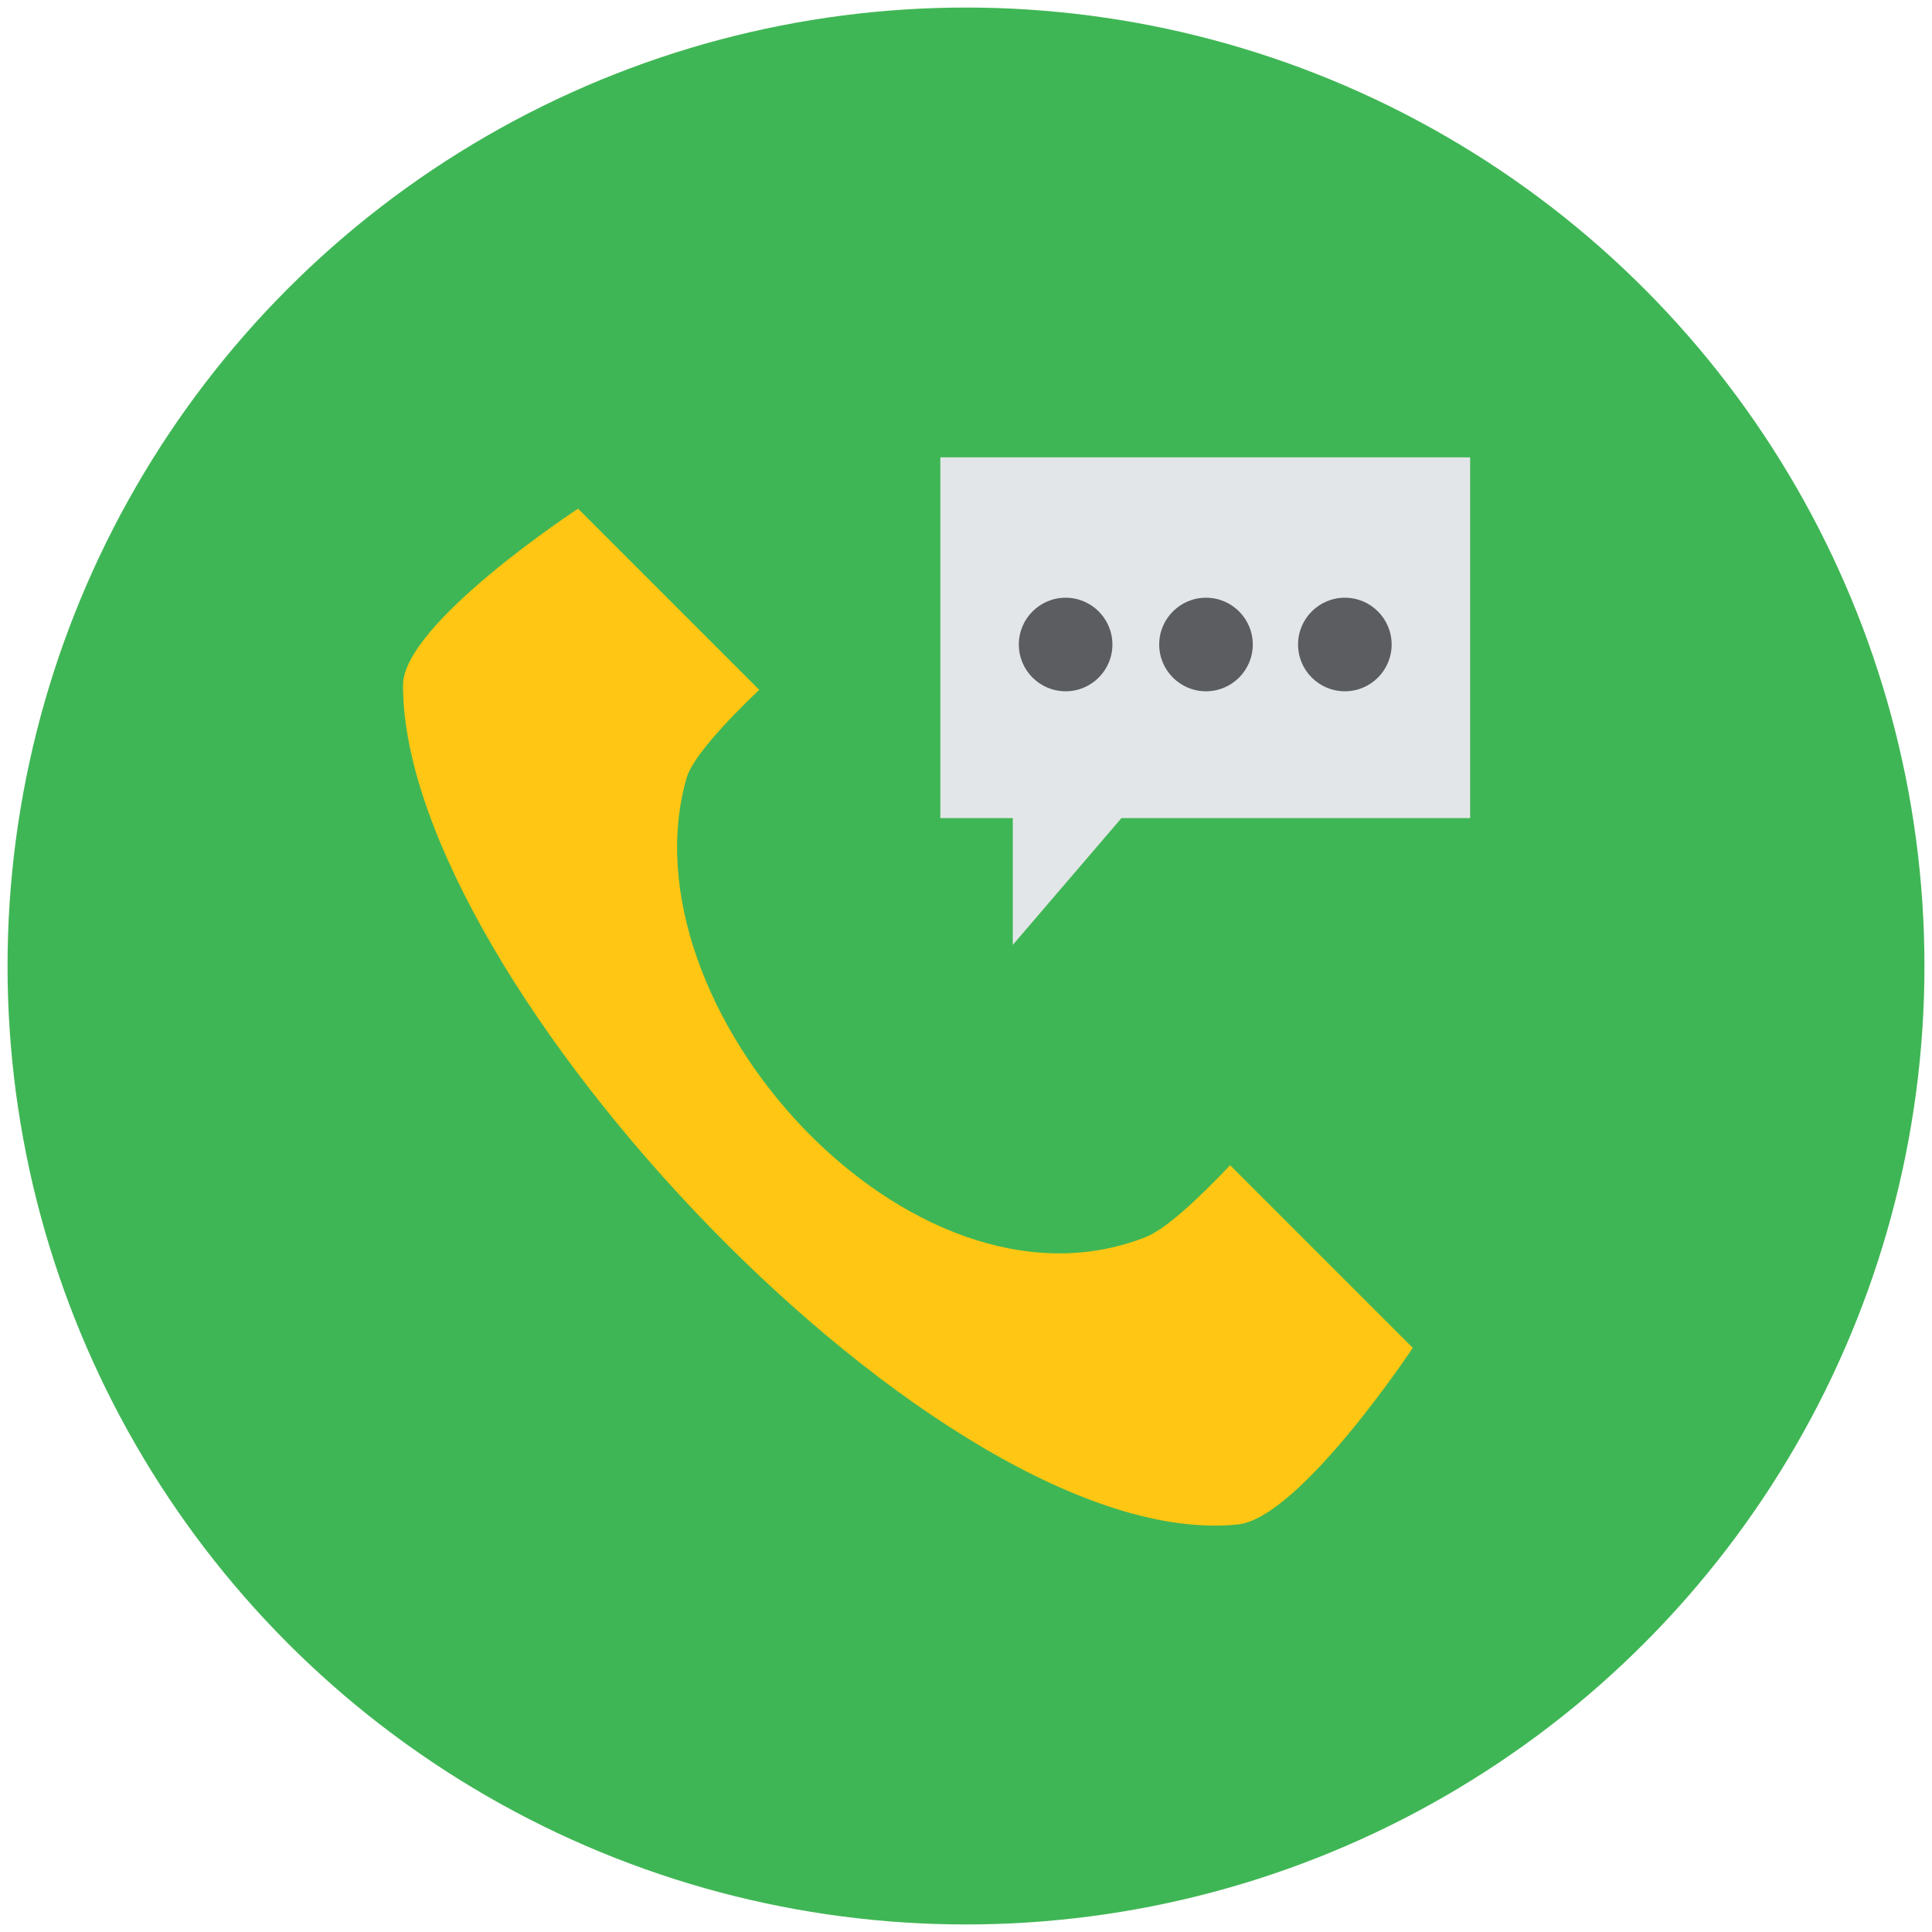
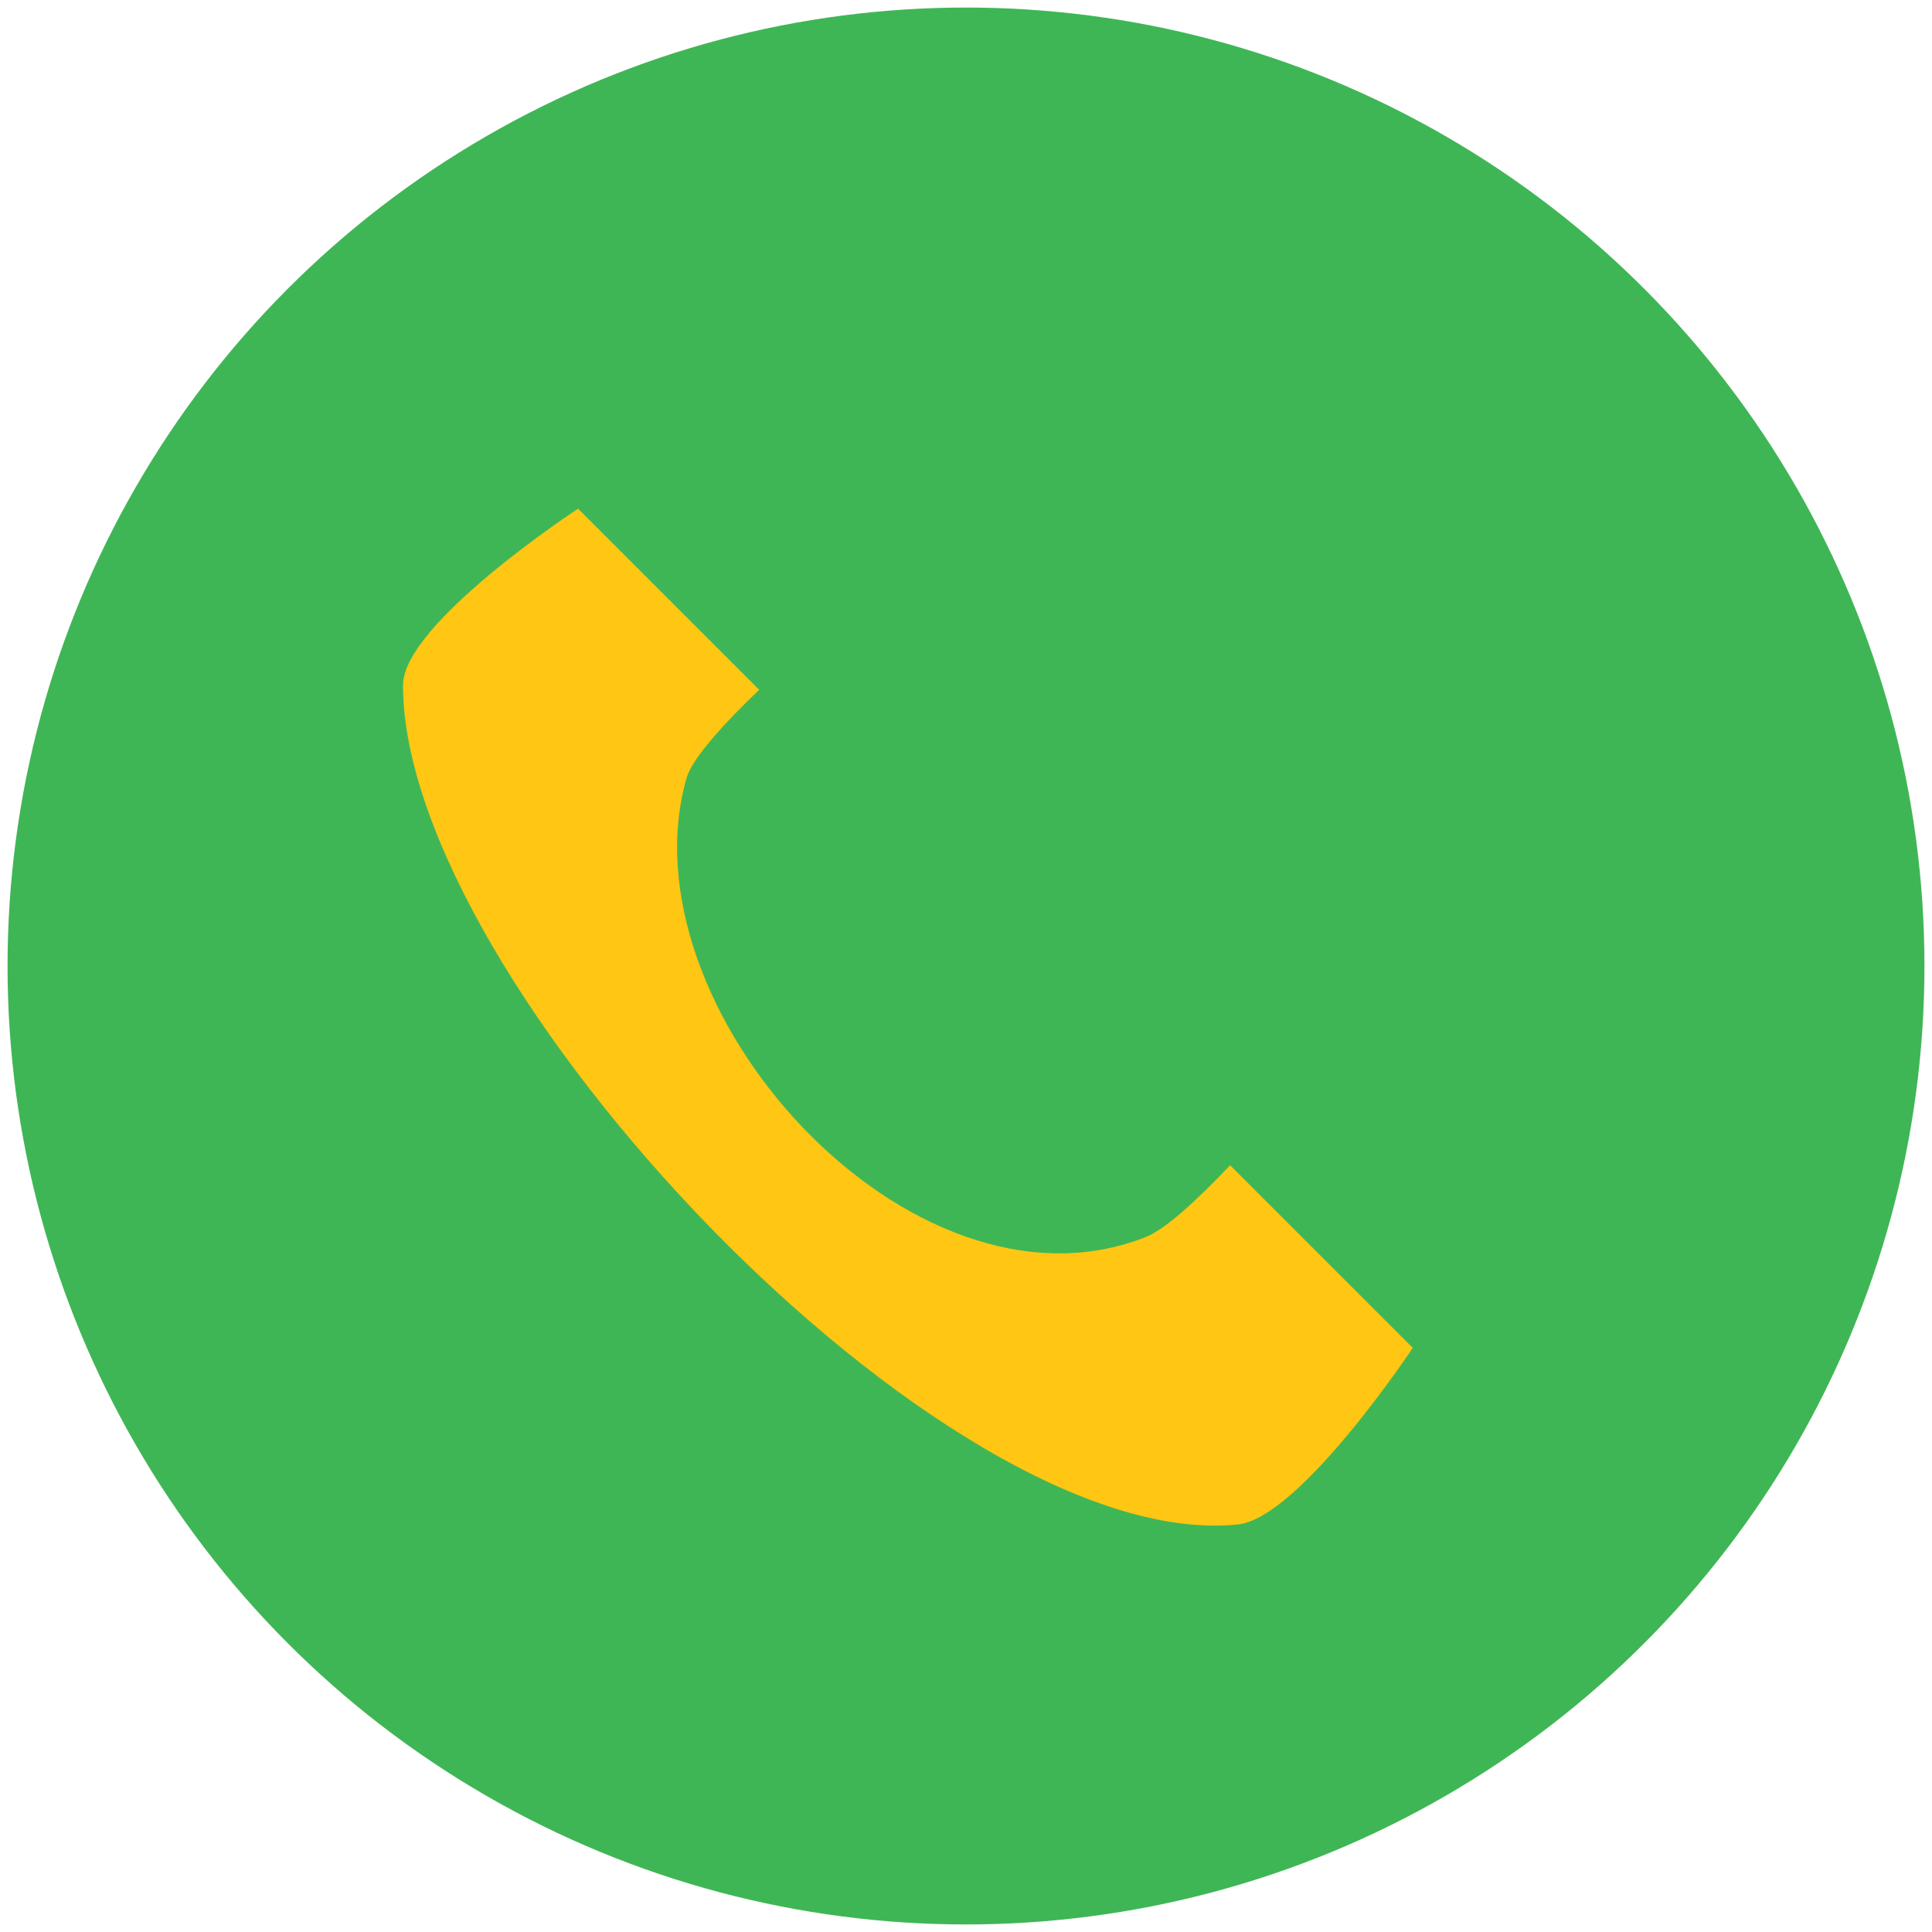
<svg xmlns="http://www.w3.org/2000/svg" id="Layer_1" viewBox="0 0 128 128" xml:space="preserve">
  <g>
    <circle cx="64" cy="64" fill="#3FB655" r="63.5" />
    <g>
      <path d="M75.8,82c-15.5,6-34.7-15.3-30.3-30.5c0.4-1.3,2.5-3.6,4.8-5.8l-12-12c0,0-11.6,7.6-11.6,11.7 c0,19.6,35.8,57.6,55.3,55.6c4.1-0.4,11.6-11.7,11.6-11.7L81.5,77.2C79.4,79.4,77.2,81.5,75.8,82z" fill="#FFC613" />
-       <polygon fill="#E3E6E8" points="97.4,30.3 62.3,30.3 62.3,54.2 67.1,54.2 67.1,62.6 74.3,54.2 97.4,54.2 " />
-       <ellipse cx="70.6" cy="42.7" fill="#5C5D60" rx="3.1" ry="3.1" />
-       <ellipse cx="79.9" cy="42.7" fill="#5C5D60" rx="3.1" ry="3.1" />
-       <ellipse cx="89.1" cy="42.7" fill="#5C5D60" rx="3.1" ry="3.1" />
    </g>
  </g>
</svg>